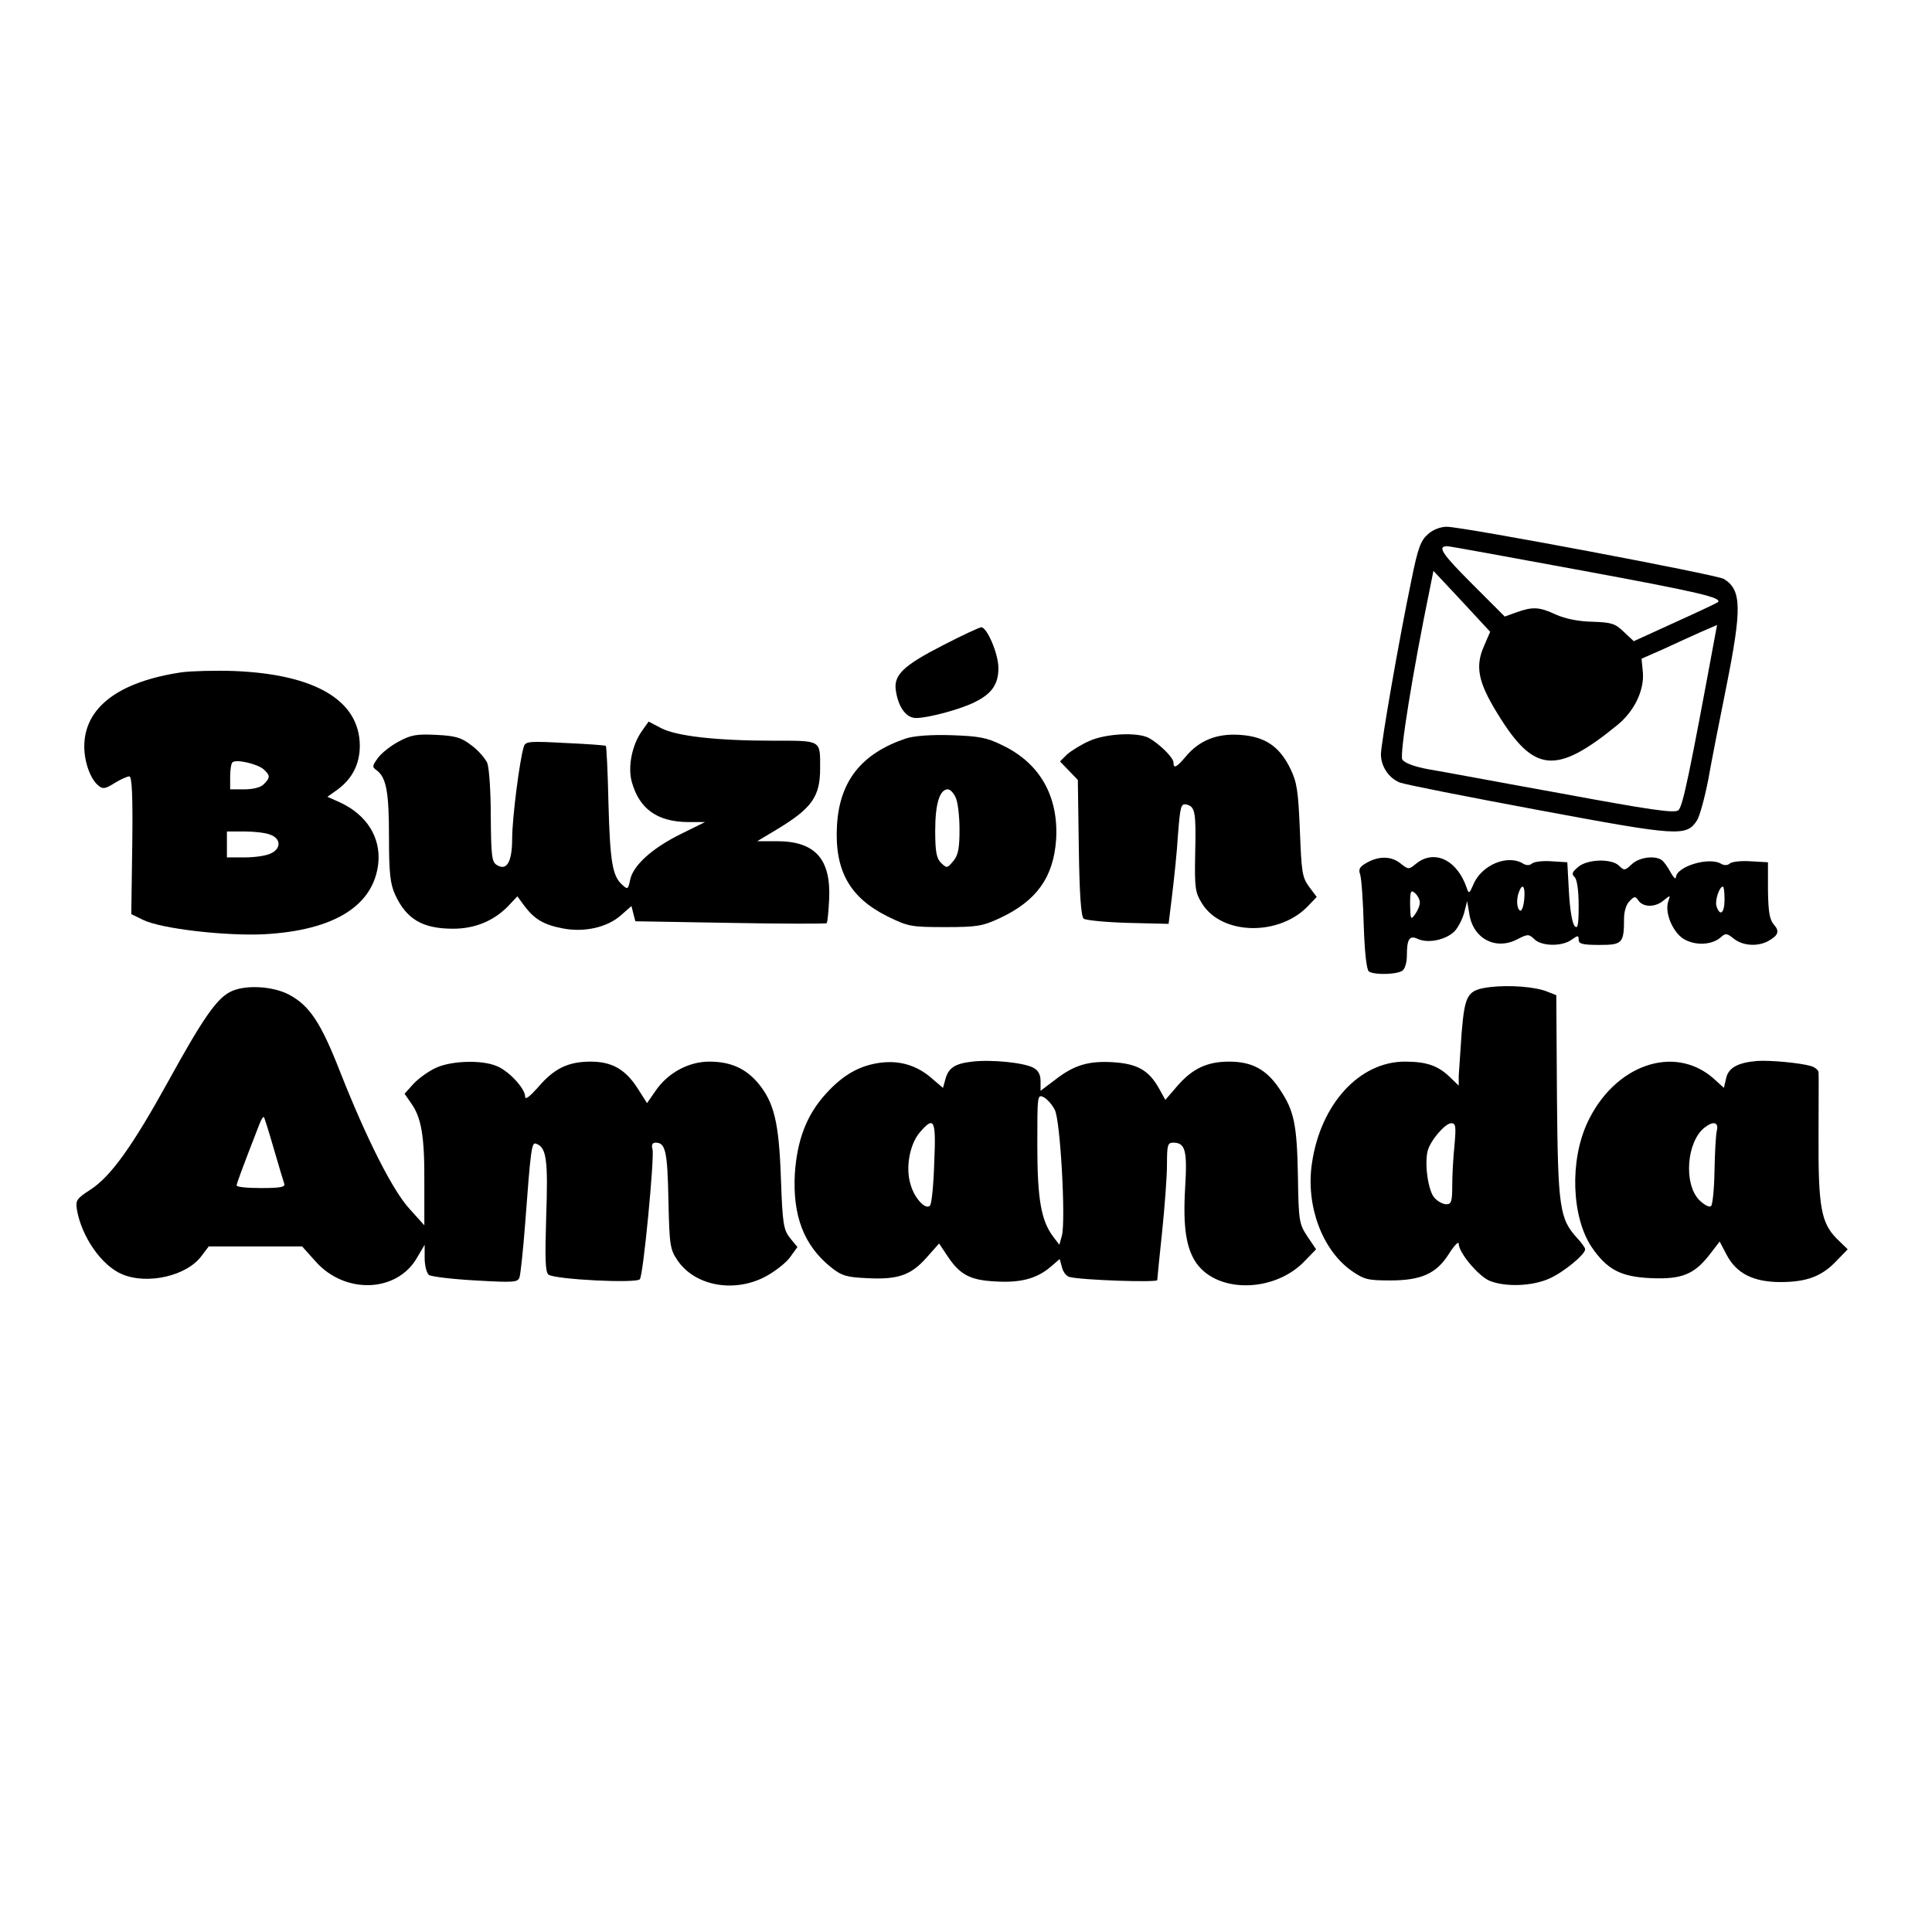
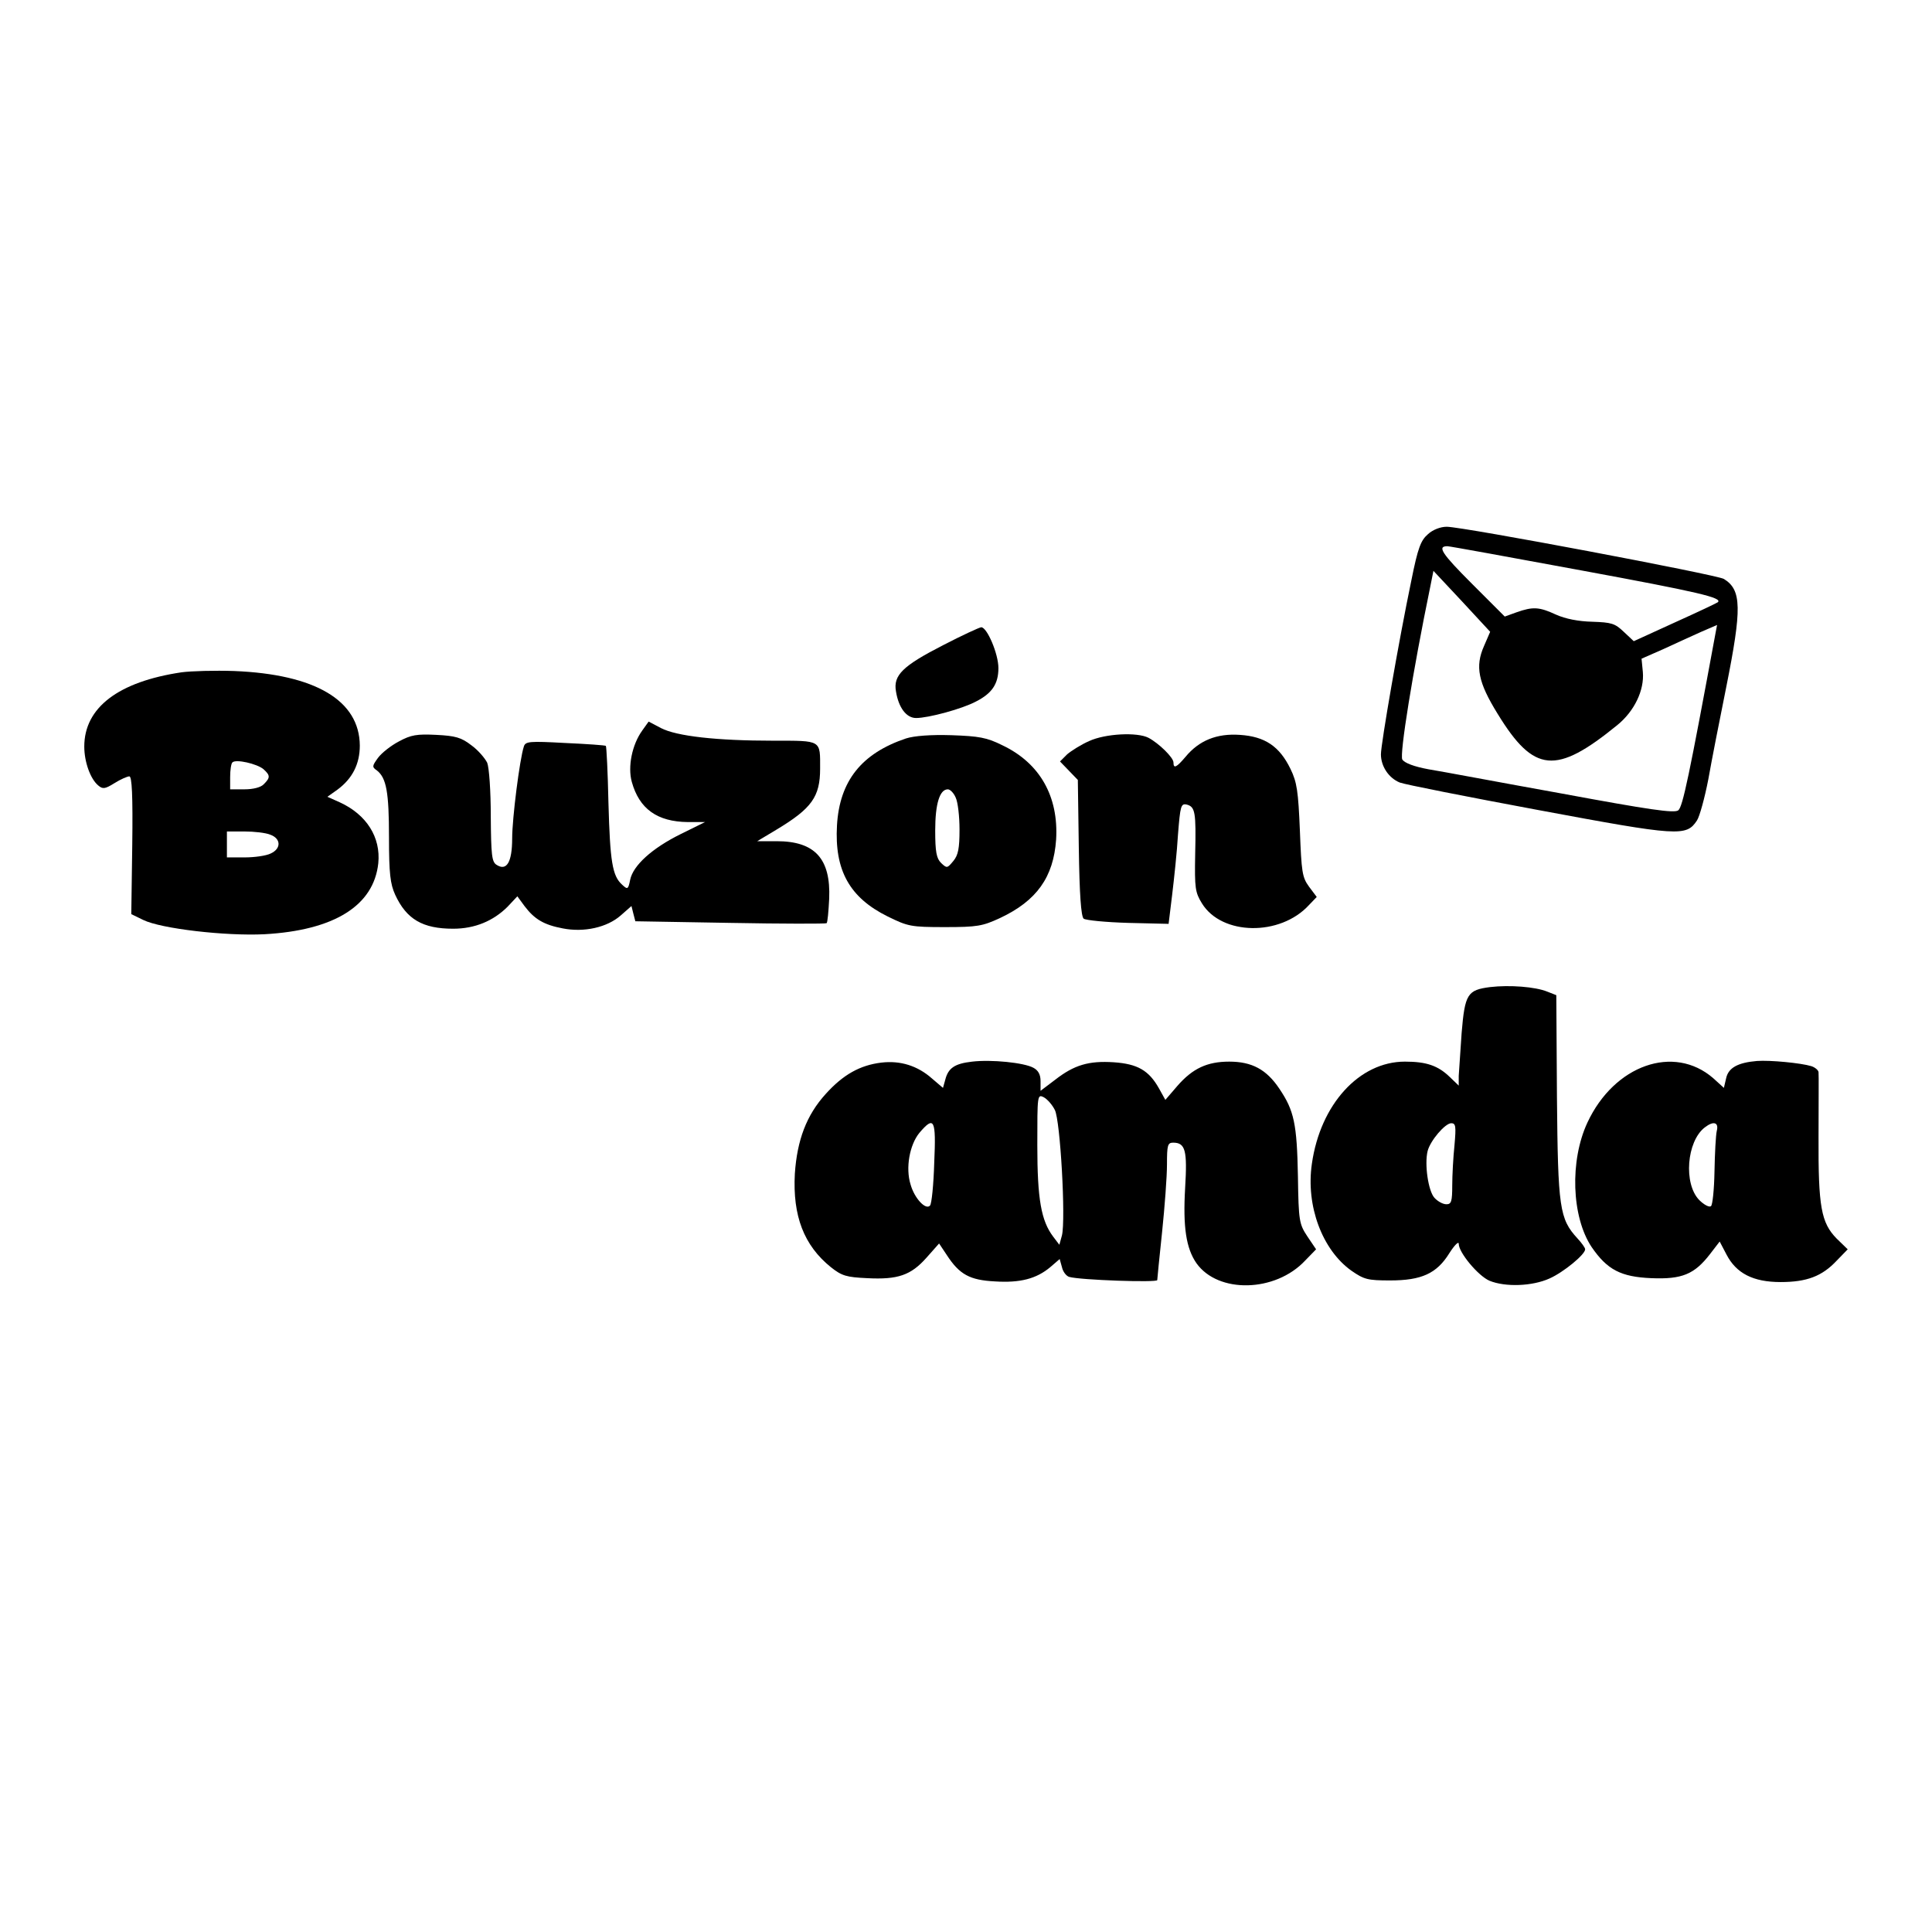
<svg xmlns="http://www.w3.org/2000/svg" version="1.0" width="100mm" height="100mm" viewBox="0 0 596 341" preserveAspectRatio="xMidYMid meet">
  <g transform="translate(0,341) scale(0.1,-0.1)" fill="#000000" stroke="none">
    <path d="M4405 3037 c-22 -19 -31 -42 -51 -142 -39 -187 -94 -505 -94 -537 0 -37 24 -73 58 -87 15 -6 208 -44 428 -85 434 -81 456 -82 489 -32 8 12 24 70 35 127 10 57 35 184 55 283 49 245 48 301 -7 335 -21 13 -805 161 -855 161 -19 0 -43 -9 -58 -23z m475 -112 c357 -66 436 -84 419 -98 -2 -2 -61 -30 -132 -62 l-127 -58 -31 29 c-27 26 -38 29 -97 31 -43 1 -83 9 -112 22 -52 24 -71 25 -122 7 l-36 -13 -101 101 c-94 94 -108 116 -76 116 7 0 193 -34 415 -75z m-302 -233 c-28 -63 -18 -112 42 -209 112 -183 180 -189 369 -35 53 43 84 108 79 164 l-4 41 66 29 c36 17 88 40 116 53 l51 22 -4 -21 c-82 -444 -102 -541 -116 -551 -13 -9 -89 2 -359 52 -189 34 -374 69 -412 75 -43 8 -73 19 -80 30 -9 15 32 270 86 532 l10 50 88 -94 87 -94 -19 -44z" />
    <path d="M2910 2695 c-125 -64 -155 -93 -146 -143 8 -50 32 -82 62 -82 38 0 142 28 185 51 49 25 69 54 69 103 0 44 -35 126 -53 126 -7 -1 -59 -25 -117 -55z" />
    <path d="M560 2611 c-195 -29 -300 -109 -300 -229 0 -48 19 -100 43 -120 14 -12 21 -11 50 7 19 12 40 21 46 21 8 0 11 -58 9 -212 l-3 -213 37 -18 c55 -27 254 -50 374 -44 215 12 337 88 351 219 8 80 -36 150 -119 188 l-38 17 31 22 c46 34 69 79 69 136 -1 139 -137 220 -388 230 -59 2 -132 0 -162 -4z m253 -299 c21 -19 21 -26 1 -46 -9 -10 -33 -16 -60 -16 l-44 0 0 38 c0 21 3 42 7 45 10 11 76 -4 96 -21z m21 -202 c33 -12 34 -43 1 -58 -14 -7 -50 -12 -80 -12 l-55 0 0 40 0 40 54 0 c30 0 66 -4 80 -10z" />
    <path d="M1981 2431 c-31 -43 -45 -111 -32 -158 23 -83 78 -123 173 -124 l53 0 -75 -37 c-89 -44 -147 -97 -156 -141 -6 -30 -8 -31 -25 -15 -30 27 -37 71 -42 252 -2 95 -6 174 -8 176 -2 2 -59 6 -126 9 -110 6 -122 5 -127 -11 -13 -40 -36 -222 -36 -283 0 -74 -17 -102 -48 -82 -15 9 -17 31 -18 149 0 80 -5 150 -11 166 -7 14 -28 39 -49 54 -31 24 -49 29 -108 32 -60 3 -78 0 -115 -20 -25 -13 -54 -36 -65 -51 -18 -25 -19 -28 -3 -39 29 -23 37 -67 37 -206 0 -112 4 -144 19 -177 35 -76 85 -105 179 -105 67 0 124 24 168 68 l30 32 22 -30 c31 -41 60 -58 118 -69 66 -13 137 3 179 40 l33 29 6 -24 6 -23 292 -5 c161 -3 295 -3 298 -1 3 2 6 37 8 76 5 123 -44 177 -162 177 l-60 0 60 36 c108 65 134 101 134 188 0 89 6 86 -144 86 -176 0 -299 14 -347 39 l-38 20 -20 -28z" />
    <path d="M2795 2407 c-137 -46 -205 -131 -213 -268 -8 -139 39 -223 156 -281 63 -31 72 -33 177 -33 100 0 116 3 170 28 113 53 165 126 173 242 8 133 -50 236 -166 291 -48 24 -72 28 -157 31 -64 2 -115 -2 -140 -10z m153 -182 c7 -14 12 -59 12 -99 0 -58 -4 -79 -19 -97 -19 -23 -20 -23 -38 -6 -14 14 -18 34 -18 100 0 83 14 127 39 127 7 0 18 -11 24 -25z" />
    <path d="M3360 2399 c-25 -11 -55 -30 -68 -41 l-22 -22 27 -28 28 -29 3 -209 c2 -145 7 -212 15 -219 7 -5 68 -11 137 -13 l125 -3 11 90 c6 50 15 133 18 186 7 88 9 96 27 92 26 -7 29 -23 26 -153 -2 -105 0 -118 21 -152 61 -99 241 -102 330 -5 l24 25 -24 32 c-21 29 -23 45 -28 173 -5 121 -9 149 -29 190 -34 70 -79 100 -156 105 -71 5 -126 -17 -168 -68 -28 -33 -37 -37 -37 -17 0 15 -45 59 -77 76 -35 18 -133 13 -183 -10z" />
-     <path d="M4217 2024 c-23 -13 -27 -20 -21 -37 4 -12 9 -83 11 -157 3 -88 9 -137 16 -142 19 -12 92 -9 105 4 7 7 12 26 12 44 0 53 8 65 35 52 32 -14 87 -2 113 25 11 12 24 38 29 57 l9 35 7 -41 c12 -75 81 -111 147 -77 33 17 36 17 53 1 21 -22 85 -24 115 -2 20 14 22 14 22 0 0 -13 13 -16 64 -16 71 0 76 5 76 82 0 21 7 44 17 53 15 16 18 16 28 1 16 -21 53 -20 78 2 20 16 20 16 14 -2 -13 -34 12 -95 46 -117 36 -22 88 -20 116 5 14 13 19 12 40 -5 26 -21 71 -25 104 -8 33 18 38 31 19 52 -13 15 -17 39 -18 106 l0 86 -53 3 c-29 2 -58 -1 -65 -7 -7 -6 -17 -6 -26 -1 -37 23 -139 -8 -140 -42 -1 -7 -8 1 -17 17 -9 17 -21 33 -27 37 -22 15 -70 8 -92 -13 -21 -20 -24 -20 -39 -5 -23 23 -97 21 -126 -3 -19 -16 -22 -22 -11 -32 7 -8 12 -41 12 -88 0 -60 -3 -73 -12 -63 -8 8 -15 51 -18 105 l-5 92 -48 3 c-27 2 -54 -1 -61 -7 -7 -6 -17 -6 -26 -1 -48 31 -130 -3 -155 -64 -12 -28 -14 -29 -20 -11 -29 87 -100 121 -156 76 -23 -19 -24 -19 -48 0 -28 23 -66 24 -104 3z m485 -114 c-2 -22 -8 -37 -13 -34 -10 6 -12 35 -3 58 11 29 20 16 16 -24z m618 0 c0 -42 -14 -54 -25 -20 -5 17 9 60 20 60 3 0 5 -18 5 -40z m-940 -9 c0 -10 -7 -26 -15 -37 -13 -18 -14 -15 -15 30 0 42 2 47 15 36 8 -7 15 -20 15 -29z" />
    <path d="M4597 1640 c-70 -9 -78 -21 -88 -141 -4 -57 -8 -117 -9 -133 l0 -30 -27 26 c-37 36 -73 48 -139 48 -141 0 -261 -132 -287 -315 -19 -130 32 -266 122 -330 39 -27 50 -30 119 -30 97 0 144 21 183 84 16 25 29 38 29 29 0 -27 60 -99 95 -114 49 -20 132 -17 185 7 43 19 110 74 110 90 0 5 -11 20 -24 34 -55 60 -60 93 -63 435 l-2 315 -28 11 c-37 15 -116 21 -176 14z m-110 -487 c-4 -38 -7 -94 -7 -125 0 -50 -3 -58 -18 -58 -11 0 -27 9 -37 20 -19 21 -31 103 -21 144 8 32 54 86 73 86 14 0 15 -10 10 -67z" />
-     <path d="M708 1624 c-41 -22 -84 -84 -188 -273 -112 -203 -178 -295 -241 -336 -42 -27 -46 -33 -42 -60 14 -85 77 -175 140 -201 78 -33 200 -5 245 57 l22 29 144 0 144 0 43 -48 c91 -101 251 -94 312 14 l23 39 0 -41 c0 -23 6 -46 13 -52 6 -5 71 -13 143 -17 123 -7 132 -6 137 11 3 11 11 84 17 164 17 227 20 252 33 247 33 -10 38 -50 32 -223 -4 -132 -3 -173 7 -181 19 -15 274 -28 282 -14 11 16 45 376 39 400 -4 14 -1 21 10 21 30 0 36 -27 39 -176 3 -141 5 -153 28 -187 55 -81 180 -102 277 -47 28 16 61 42 72 59 l21 29 -23 28 c-20 26 -23 43 -28 184 -6 173 -21 233 -69 292 -39 47 -86 68 -152 68 -64 0 -129 -35 -167 -92 l-25 -36 -28 44 c-38 60 -80 84 -146 84 -69 0 -113 -21 -162 -79 -26 -29 -40 -40 -40 -29 0 25 -50 79 -87 94 -46 20 -140 17 -188 -5 -22 -10 -53 -32 -69 -49 l-28 -31 20 -29 c32 -44 42 -103 41 -247 l0 -130 -45 50 c-52 56 -133 216 -215 424 -59 151 -94 204 -158 238 -52 27 -140 31 -183 7z m137 -484 c15 -52 30 -101 32 -107 4 -10 -14 -13 -71 -13 -42 0 -76 3 -76 8 0 6 17 52 71 191 5 13 11 22 13 20 2 -2 16 -47 31 -99z" />
    <path d="M2999 1410 c-54 -6 -74 -20 -83 -56 l-7 -25 -34 29 c-44 39 -97 56 -156 49 -66 -8 -118 -37 -172 -97 -59 -65 -88 -142 -95 -246 -7 -130 28 -221 111 -288 34 -27 48 -31 112 -34 95 -5 135 9 183 63 l39 44 24 -36 c39 -60 71 -77 148 -81 78 -5 128 8 171 44 l29 25 7 -25 c3 -14 13 -27 22 -30 34 -10 272 -18 272 -10 0 5 7 72 15 149 8 77 15 170 15 208 0 59 2 67 19 67 38 0 44 -24 37 -140 -7 -120 3 -186 35 -232 67 -94 243 -90 335 8 l34 35 -27 40 c-25 38 -27 47 -29 184 -3 164 -12 204 -57 271 -40 60 -85 84 -155 84 -68 0 -113 -21 -160 -75 l-37 -43 -20 36 c-31 55 -66 75 -139 80 -77 5 -122 -8 -181 -54 l-45 -34 0 30 c0 20 -7 33 -22 41 -29 16 -130 26 -189 19z m255 -149 c17 -32 34 -338 22 -387 l-8 -29 -19 25 c-37 49 -49 115 -49 282 0 155 0 158 20 148 11 -6 26 -23 34 -39z m-372 -163 c-2 -68 -8 -127 -13 -132 -13 -15 -48 22 -60 65 -16 51 -3 122 27 159 46 54 52 43 46 -92z" />
    <path d="M5420 1412 c-59 -5 -88 -21 -95 -53 l-7 -30 -33 30 c-121 105 -305 41 -388 -137 -55 -118 -49 -291 13 -384 48 -70 90 -92 184 -96 95 -4 133 12 181 74 l30 39 21 -40 c30 -58 82 -85 167 -85 81 0 128 18 173 66 l34 35 -34 33 c-48 49 -57 98 -56 314 0 103 1 192 0 199 0 6 -10 15 -22 19 -33 10 -128 19 -168 16z m-124 -216 c-3 -13 -6 -69 -7 -125 -1 -56 -6 -104 -11 -107 -6 -4 -22 5 -36 19 -49 50 -39 181 17 224 27 21 44 16 37 -11z" />
  </g>
</svg>